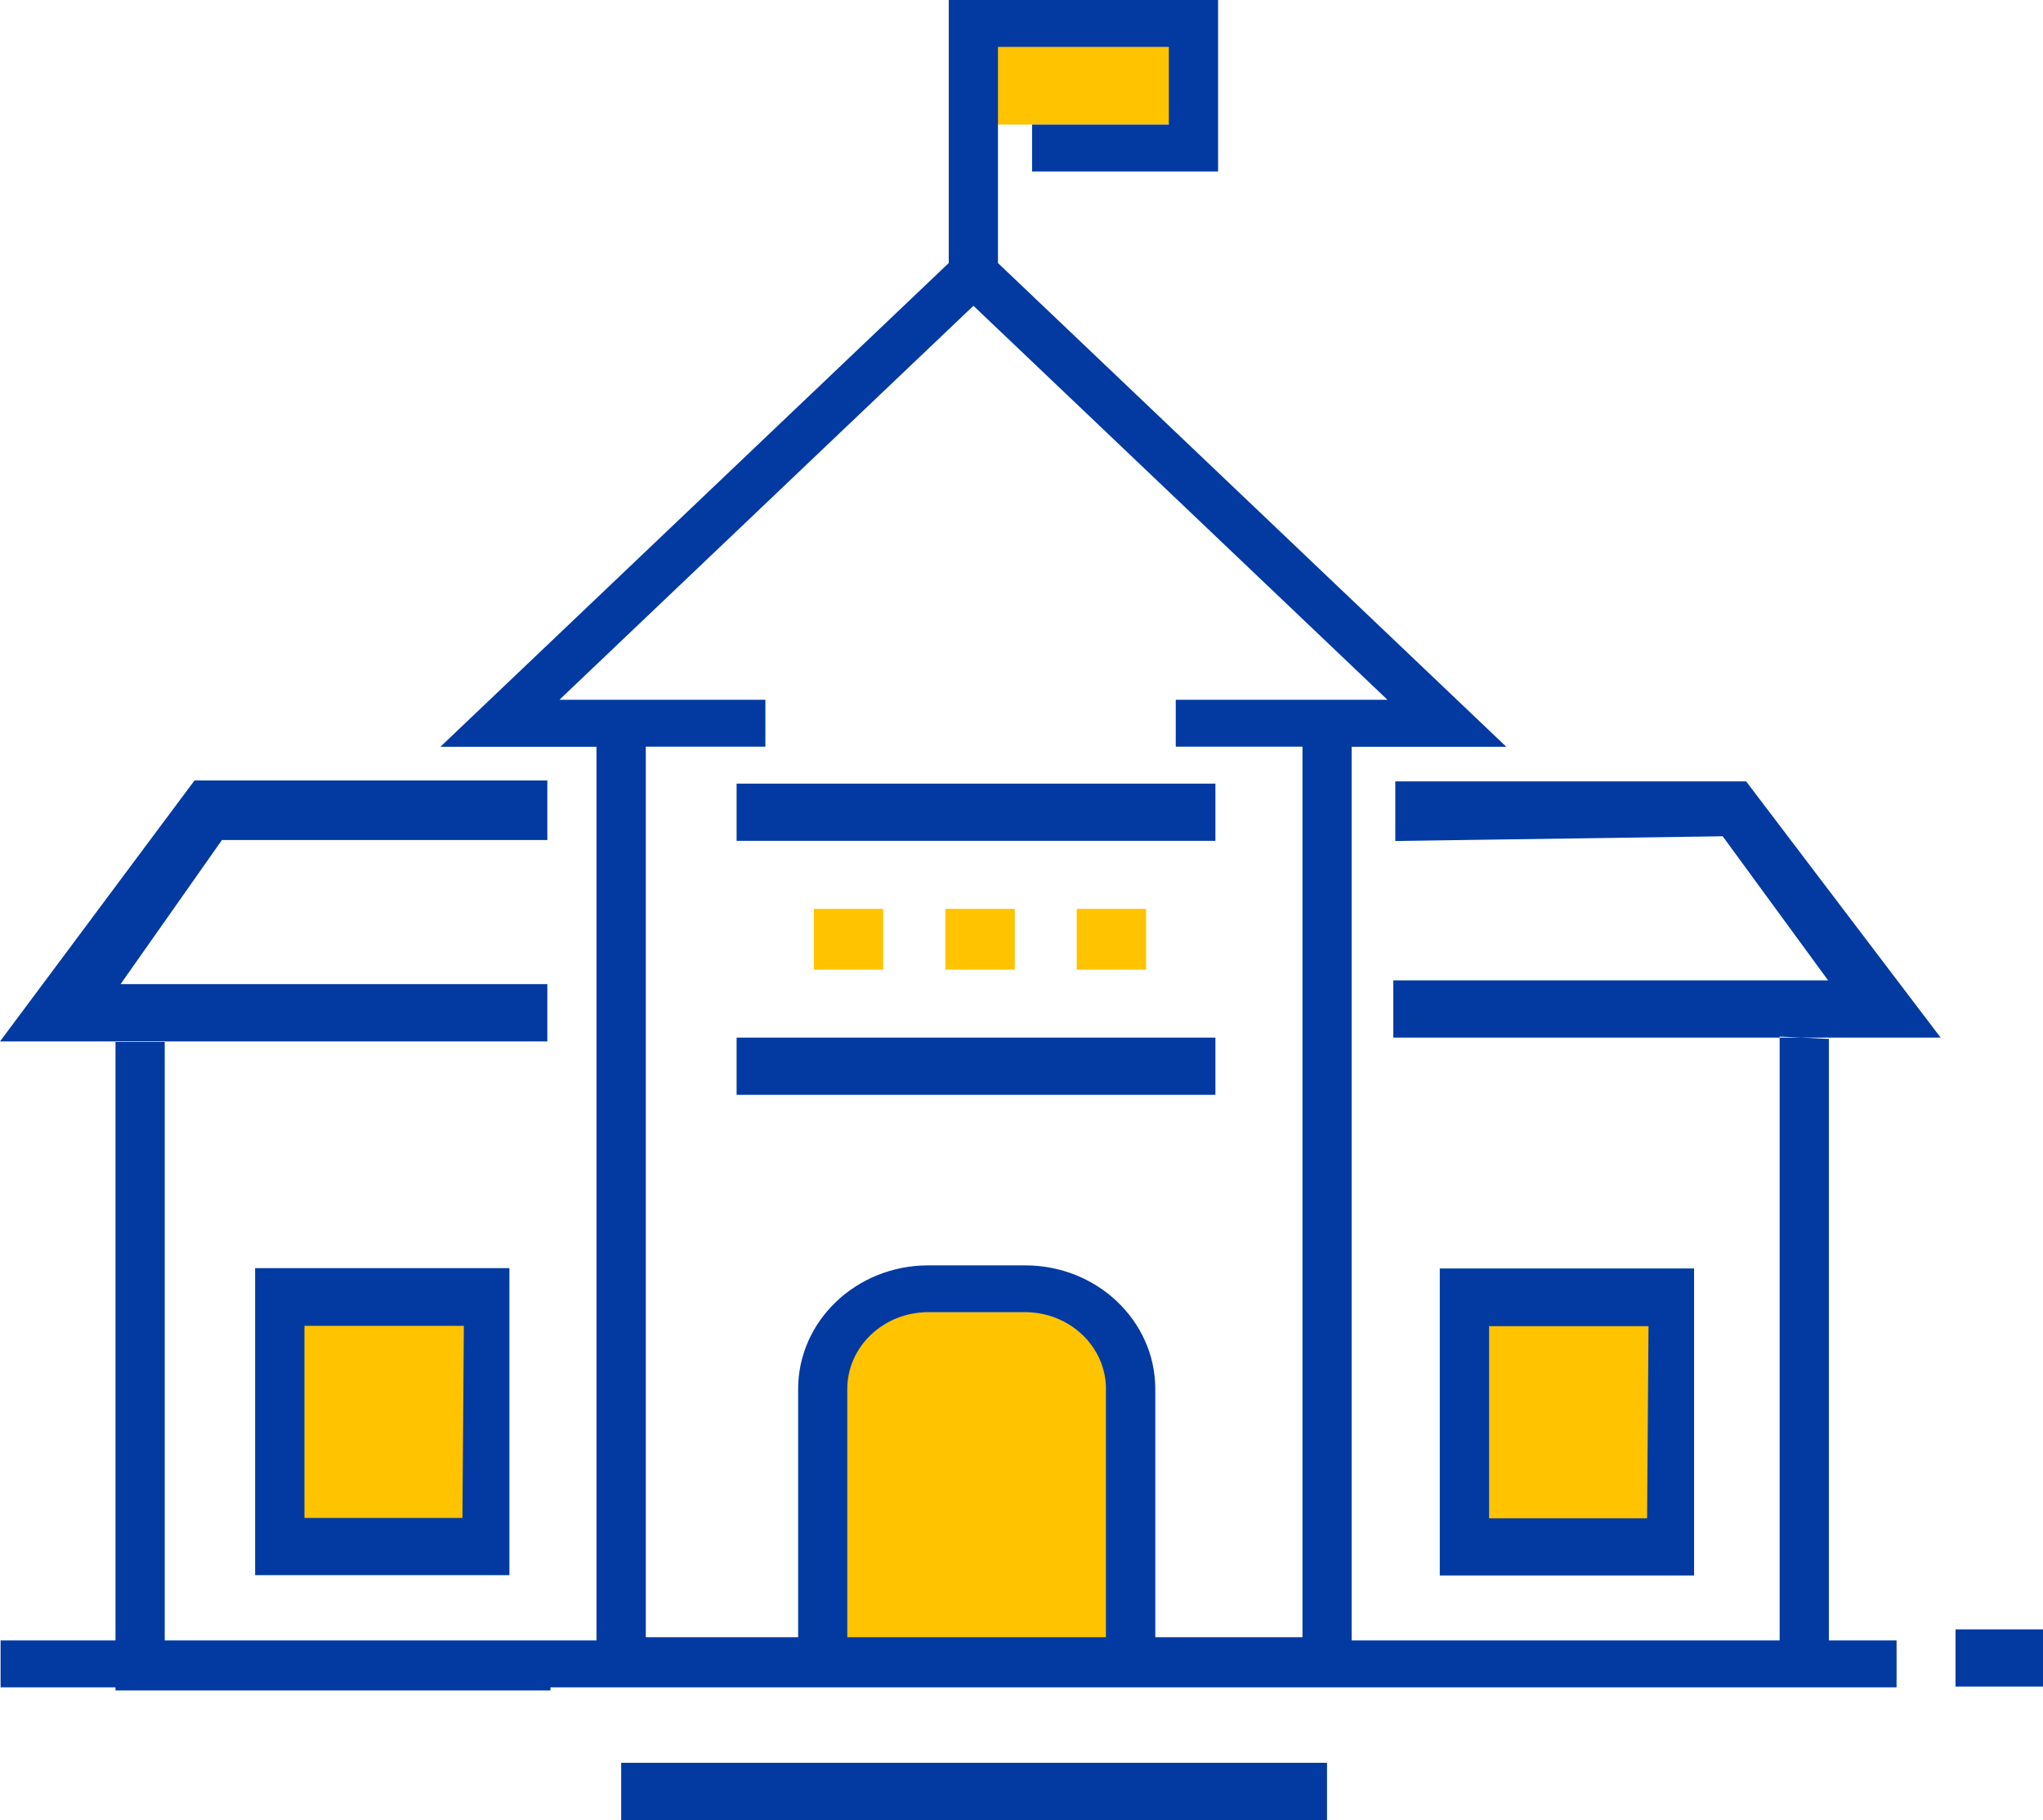
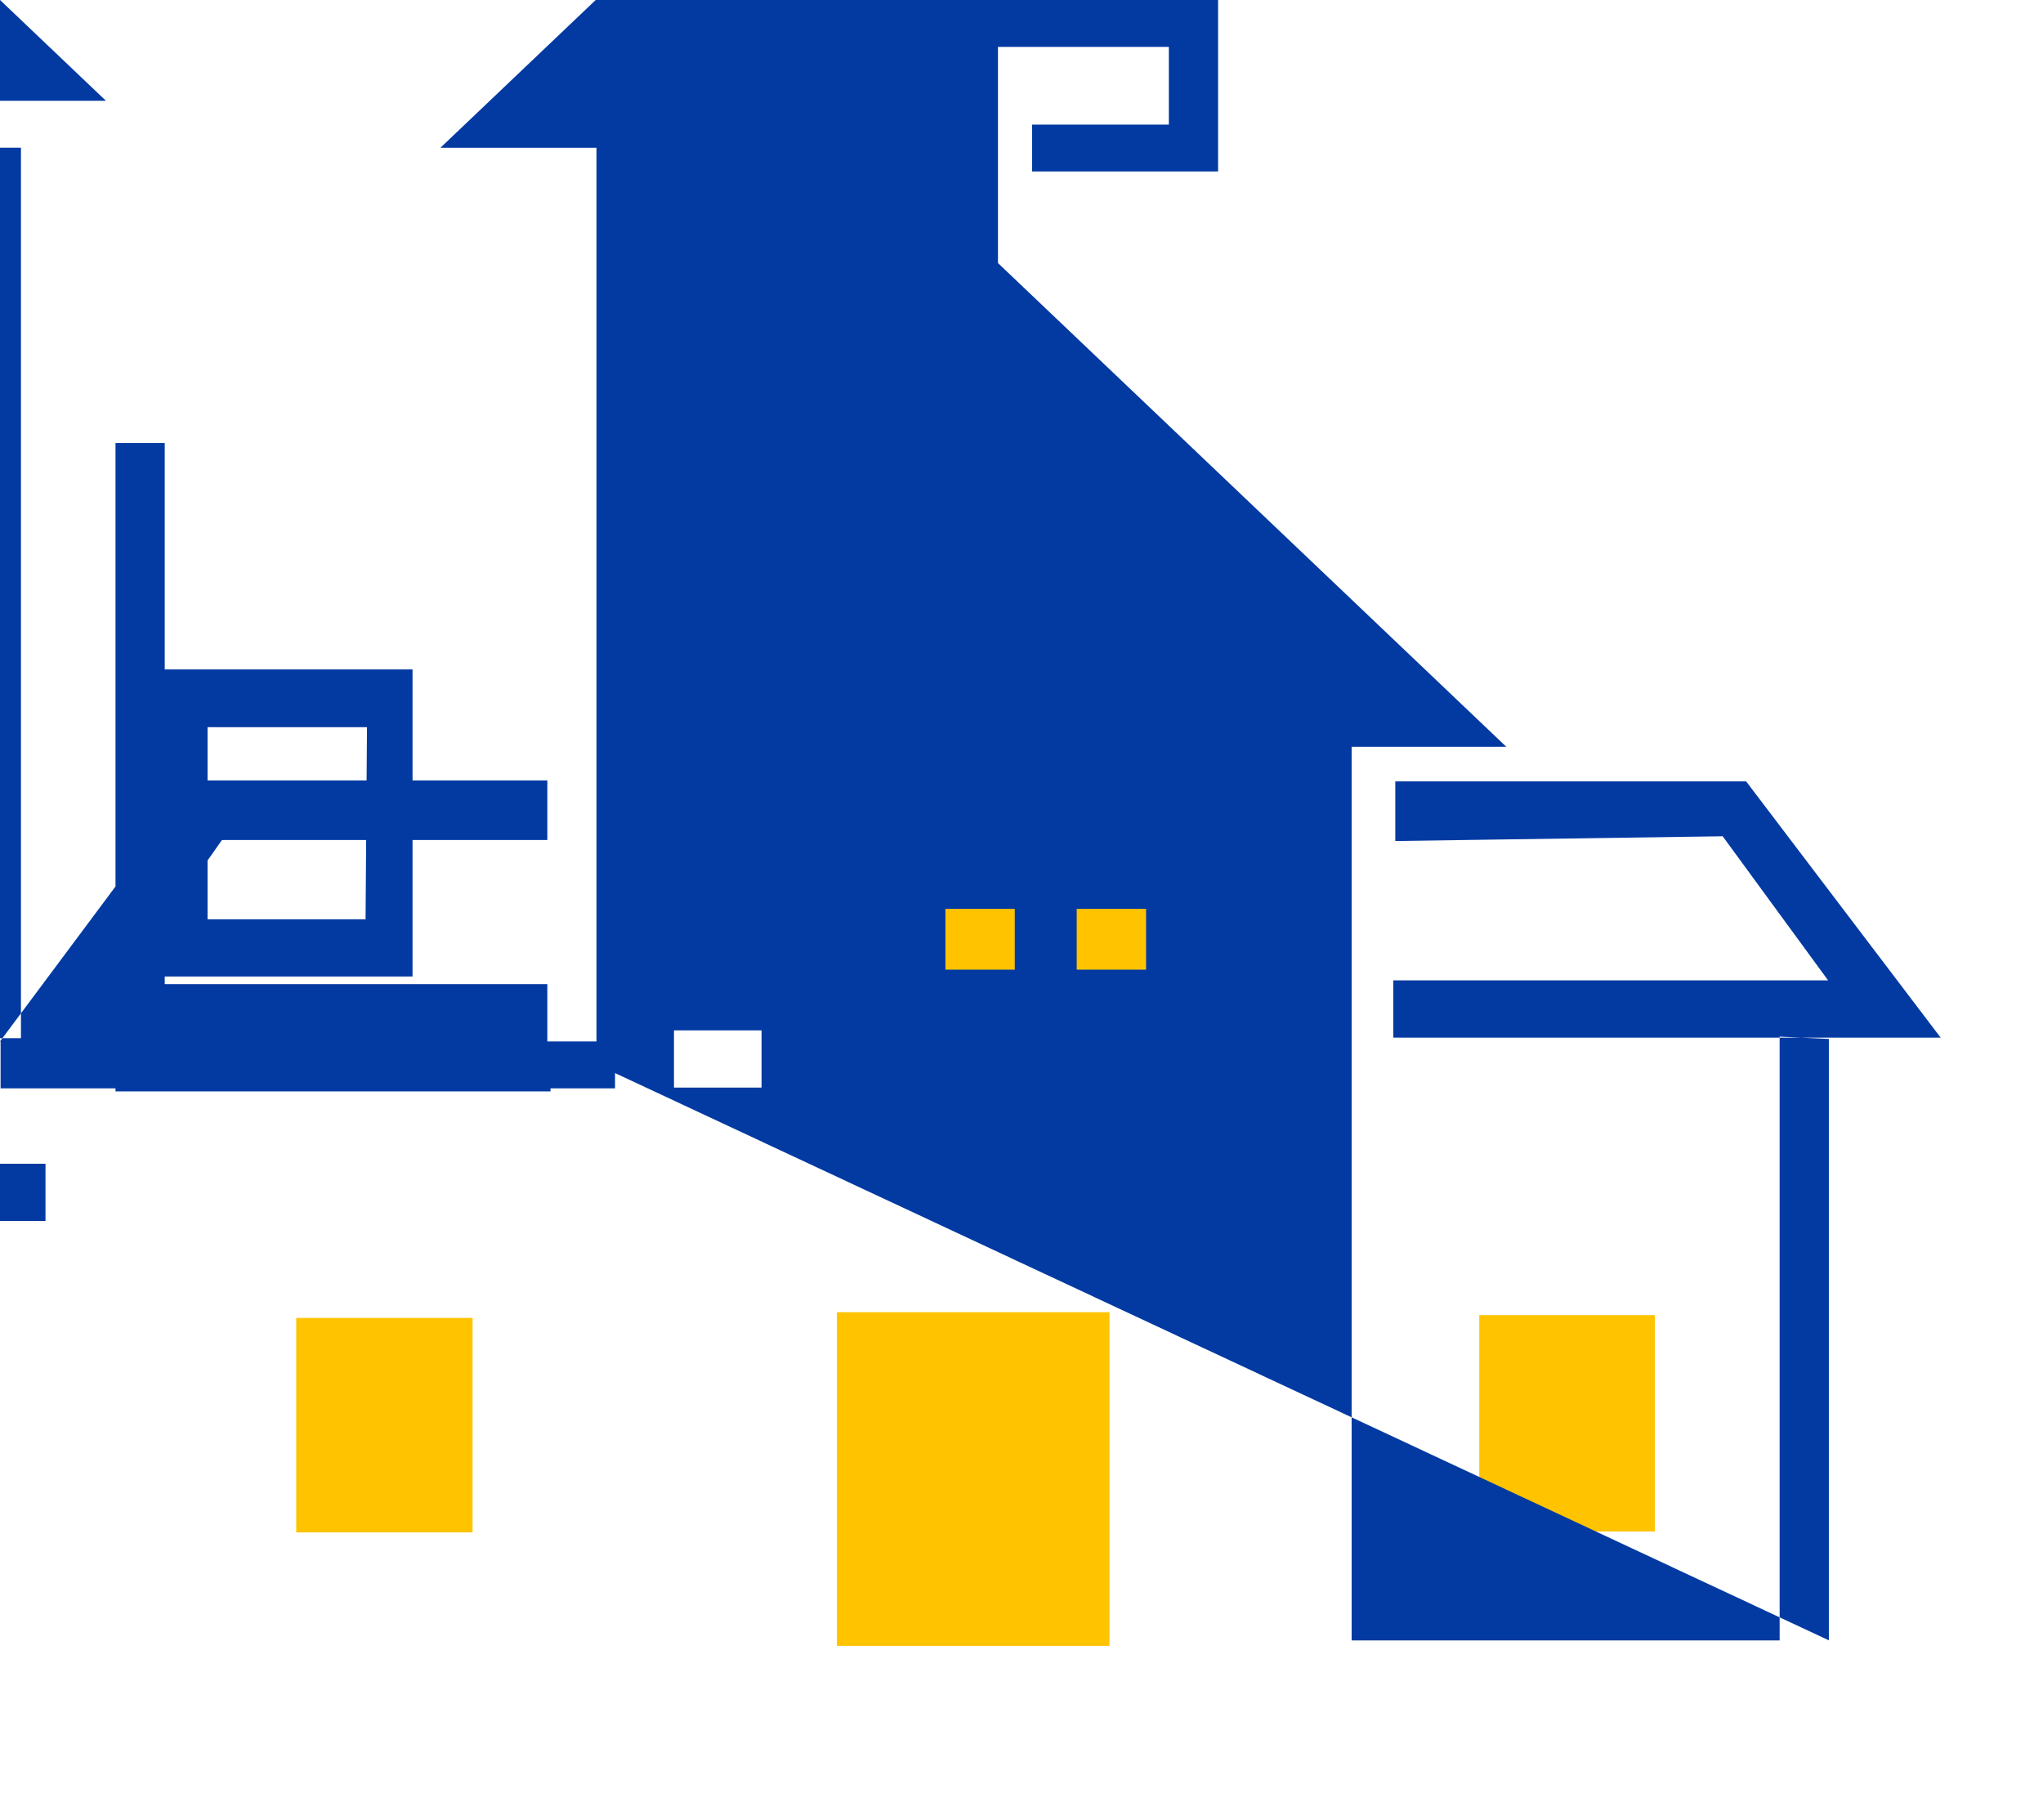
<svg xmlns="http://www.w3.org/2000/svg" id="Layer_1" data-name="Layer 1" viewBox="0 0 245.68 218.85">
  <defs>
    <style>      .cls-1 {        fill: #023aa2;      }      .cls-2 {        fill: #ffc300;      }    </style>
  </defs>
-   <rect class="cls-2" x="118.3" y="3.91" width="23.48" height="11.07" />
  <rect class="cls-2" x="177.89" y="158.14" width="21.11" height="26.02" />
  <rect class="cls-2" x="35.62" y="158.48" width="21.21" height="25.79" />
  <rect class="cls-2" x="100.64" y="157.79" width="32.78" height="40.12" />
-   <path class="cls-1" d="m167.79,93.97v7.16l39.37-.57,12.68,17.33h-52.29v6.88h65.82l-23.39-30.81h-42.19Zm-101.97,31.26H0l23.39-31.38h42.43v7.16H26.69l-12.19,17.33h51.32v6.88Zm154.11,72.03h8.14v5.64H66.2v.37H13.89v-.37H.07v-5.64h13.82v-71.96h5.92v71.96h51.92v-107.46h-18.77l61.13-58.17V0h32.39v20.62h-22.37v-5.64h16.45V5.64h-20.55v25.99l61.13,58.17h-18.6v107.46h51.47v-72.61l5.92.28v72.32Zm-86.93-30.23c0-5.09-4.35-9.24-9.71-9.24h-11.69c-5.35,0-9.71,4.14-9.71,9.24v29.84h31.1v-29.84Zm-55.34-77.24v107.08h18.32v-29.84c0-8.2,7.01-14.87,15.63-14.87h11.69c8.62,0,15.63,6.67,15.63,14.87v29.84h17.7v-107.08h-15.24v-5.64h25.46l-49.79-47.38-49.79,47.38h24.77v5.64h-14.37Zm68.5,4.44h-57.58v6.88h57.58v-6.88Zm0,37.42v-6.88h-57.58v6.88h57.58Zm-24.35-15.27v-6.88h-7.9v6.88h7.9Zm15.79,0v-6.88h-7.9v6.88h7.9Zm-31.58,0v-6.88h-7.9v6.88h7.9Zm-75.34,36.11h30.58v36.92h-30.58v-36.92Zm5.92,30.04h19.01l.17-23.1h-19.17v23.1Zm198.56,13.4v6.88h10.53v-6.88h-10.53Zm-160.46,22.92h84.88v-6.88h-84.88v6.88Zm98.44-66.32h30.58v36.92h-30.58v-36.92Zm5.92,30.04h19.01l.17-23.1h-19.17v23.1Z" />
-   <rect class="cls-2" x="97.87" y="109.29" width="8.34" height="7.31" />
+   <path class="cls-1" d="m167.79,93.97v7.16l39.37-.57,12.68,17.33h-52.29v6.88h65.82l-23.39-30.81h-42.19Zm-101.97,31.26H0l23.39-31.38h42.43v7.16H26.69l-12.19,17.33h51.32v6.88Zh8.14v5.64H66.2v.37H13.89v-.37H.07v-5.64h13.82v-71.96h5.92v71.96h51.92v-107.46h-18.77l61.13-58.17V0h32.39v20.62h-22.37v-5.64h16.45V5.64h-20.55v25.99l61.13,58.17h-18.6v107.46h51.47v-72.61l5.92.28v72.32Zm-86.93-30.23c0-5.09-4.35-9.24-9.71-9.24h-11.69c-5.35,0-9.71,4.14-9.71,9.24v29.84h31.1v-29.84Zm-55.34-77.24v107.08h18.32v-29.84c0-8.2,7.01-14.87,15.63-14.87h11.69c8.62,0,15.63,6.67,15.63,14.87v29.84h17.7v-107.08h-15.24v-5.64h25.46l-49.79-47.38-49.79,47.38h24.77v5.64h-14.37Zm68.5,4.44h-57.58v6.88h57.58v-6.88Zm0,37.42v-6.88h-57.58v6.88h57.58Zm-24.35-15.27v-6.88h-7.9v6.88h7.9Zm15.79,0v-6.88h-7.9v6.88h7.9Zm-31.58,0v-6.88h-7.9v6.88h7.9Zm-75.34,36.11h30.58v36.92h-30.58v-36.92Zm5.92,30.04h19.01l.17-23.1h-19.17v23.1Zm198.56,13.4v6.88h10.53v-6.88h-10.53Zm-160.46,22.92h84.88v-6.88h-84.88v6.88Zm98.44-66.32h30.58v36.92h-30.58v-36.92Zm5.92,30.04h19.01l.17-23.1h-19.17v23.1Z" />
  <rect class="cls-2" x="113.69" y="109.29" width="8.34" height="7.31" />
  <rect class="cls-2" x="129.48" y="109.29" width="8.34" height="7.31" />
</svg>